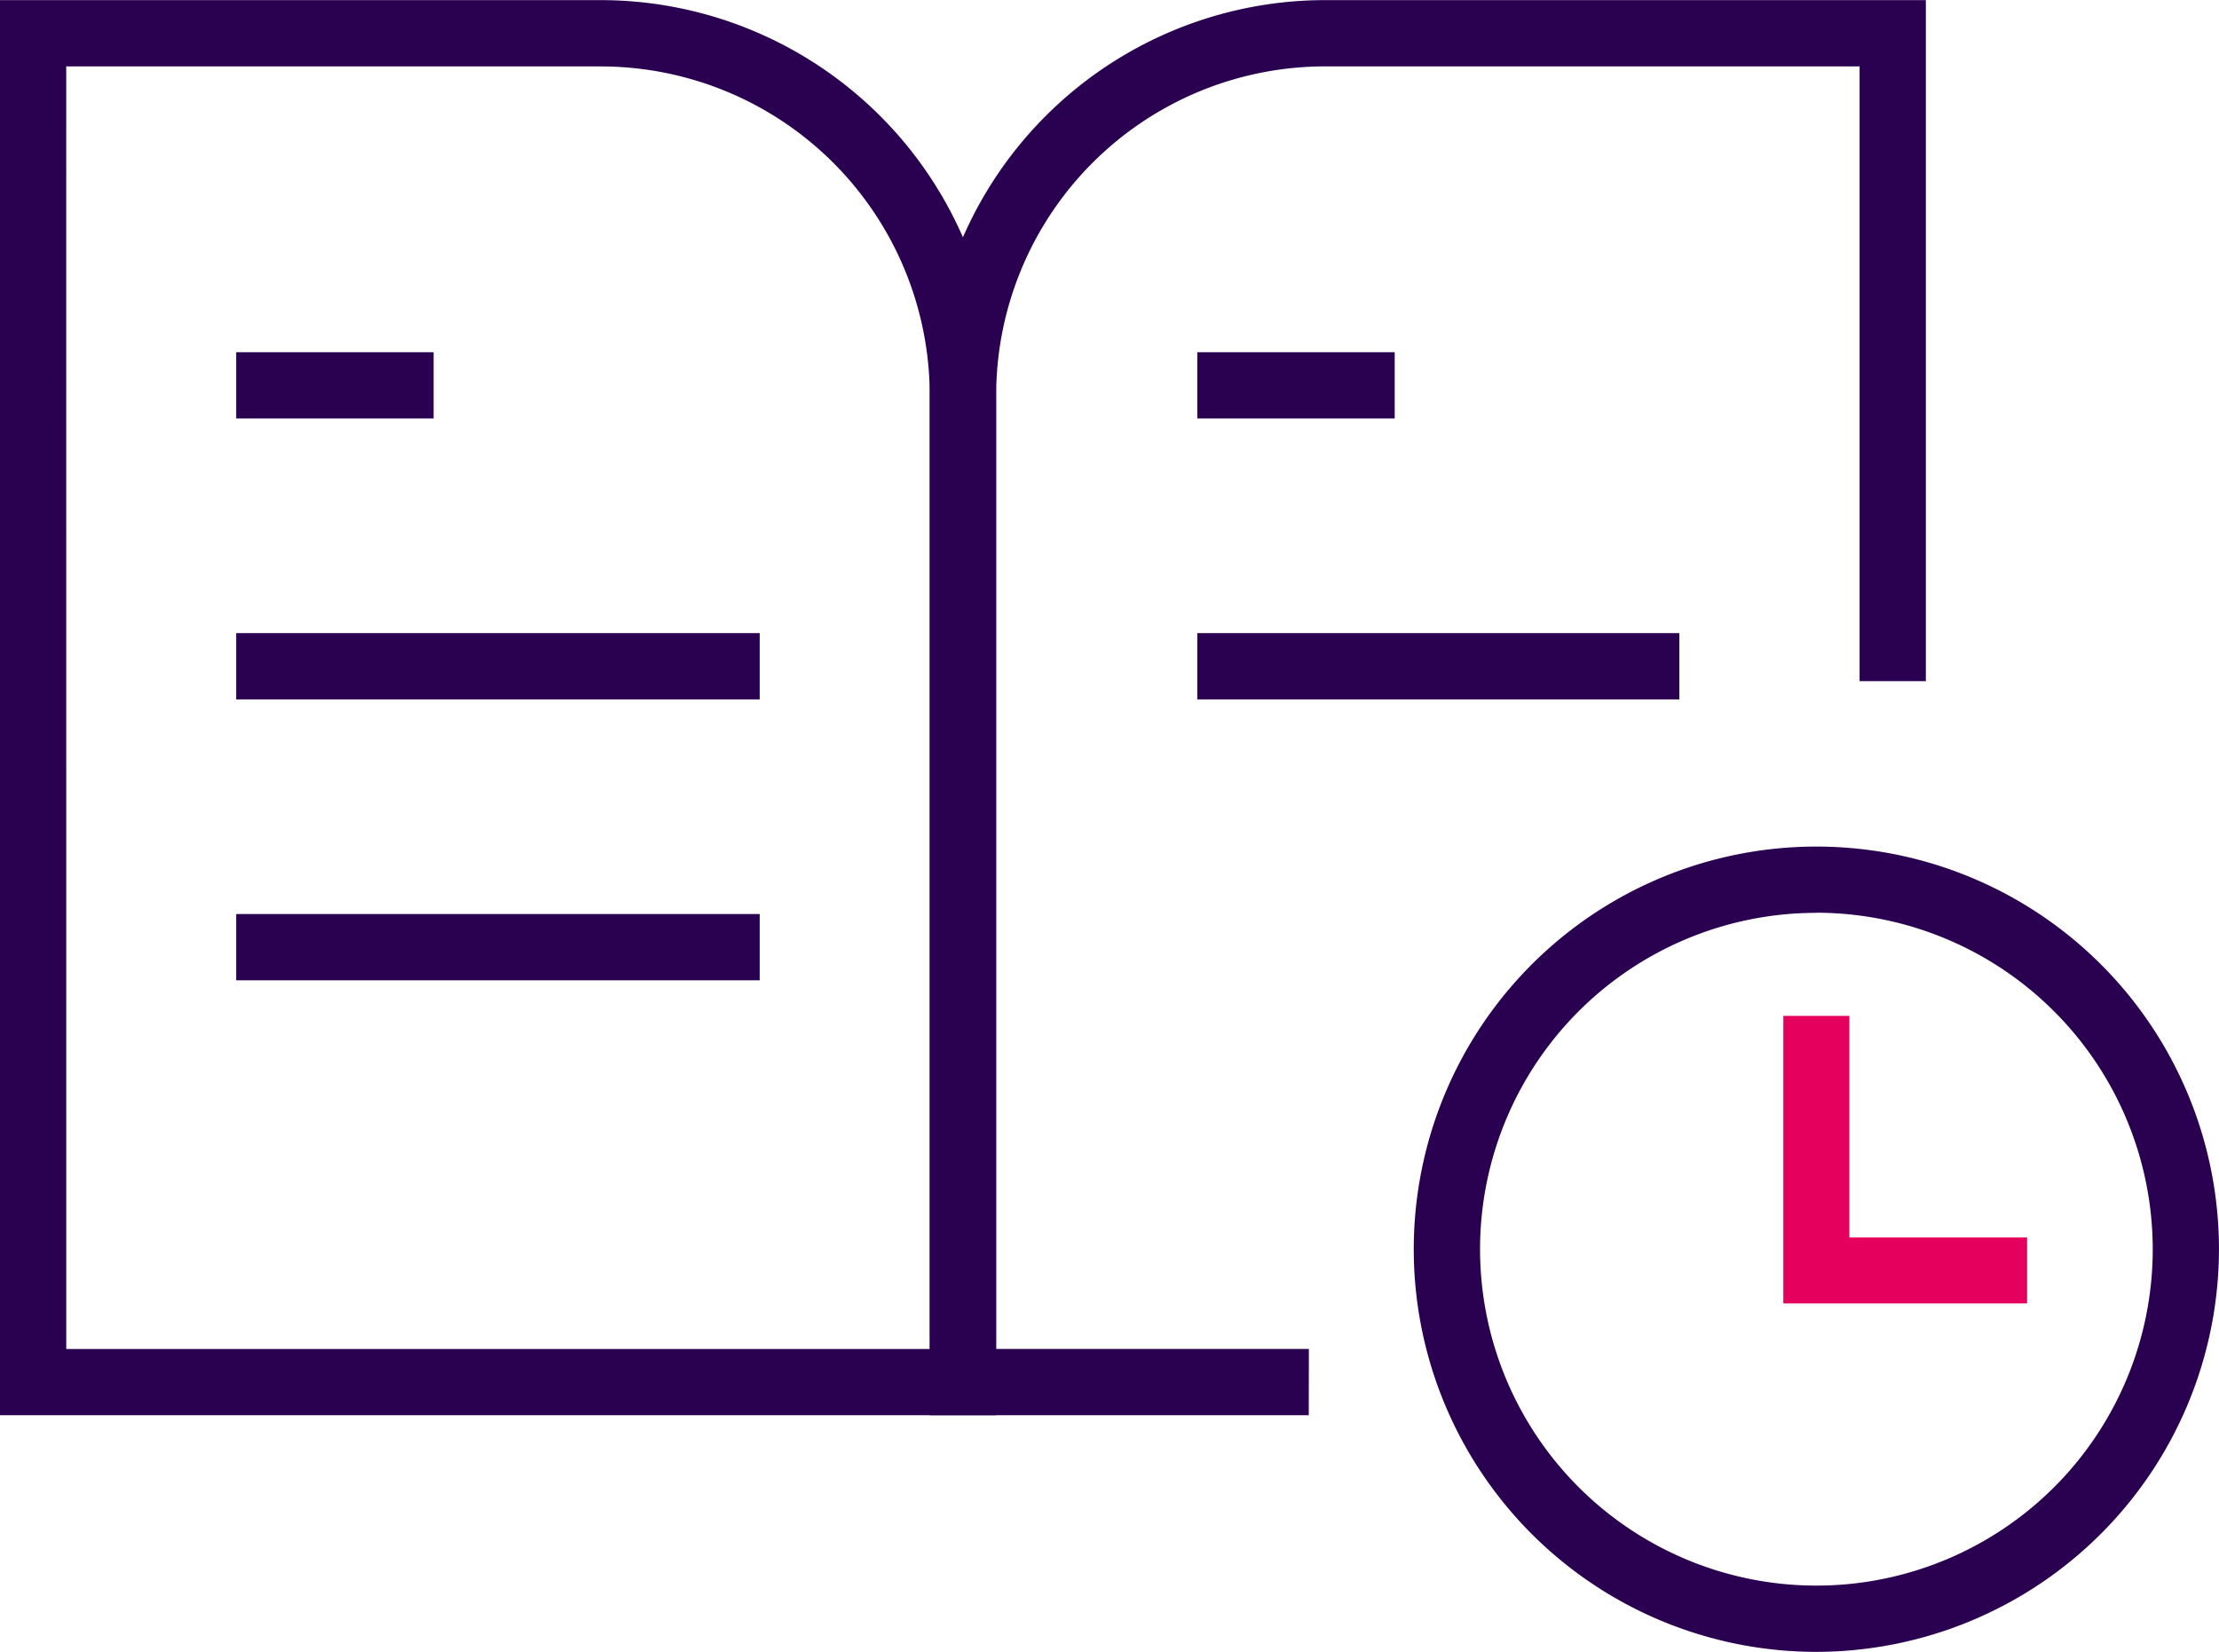
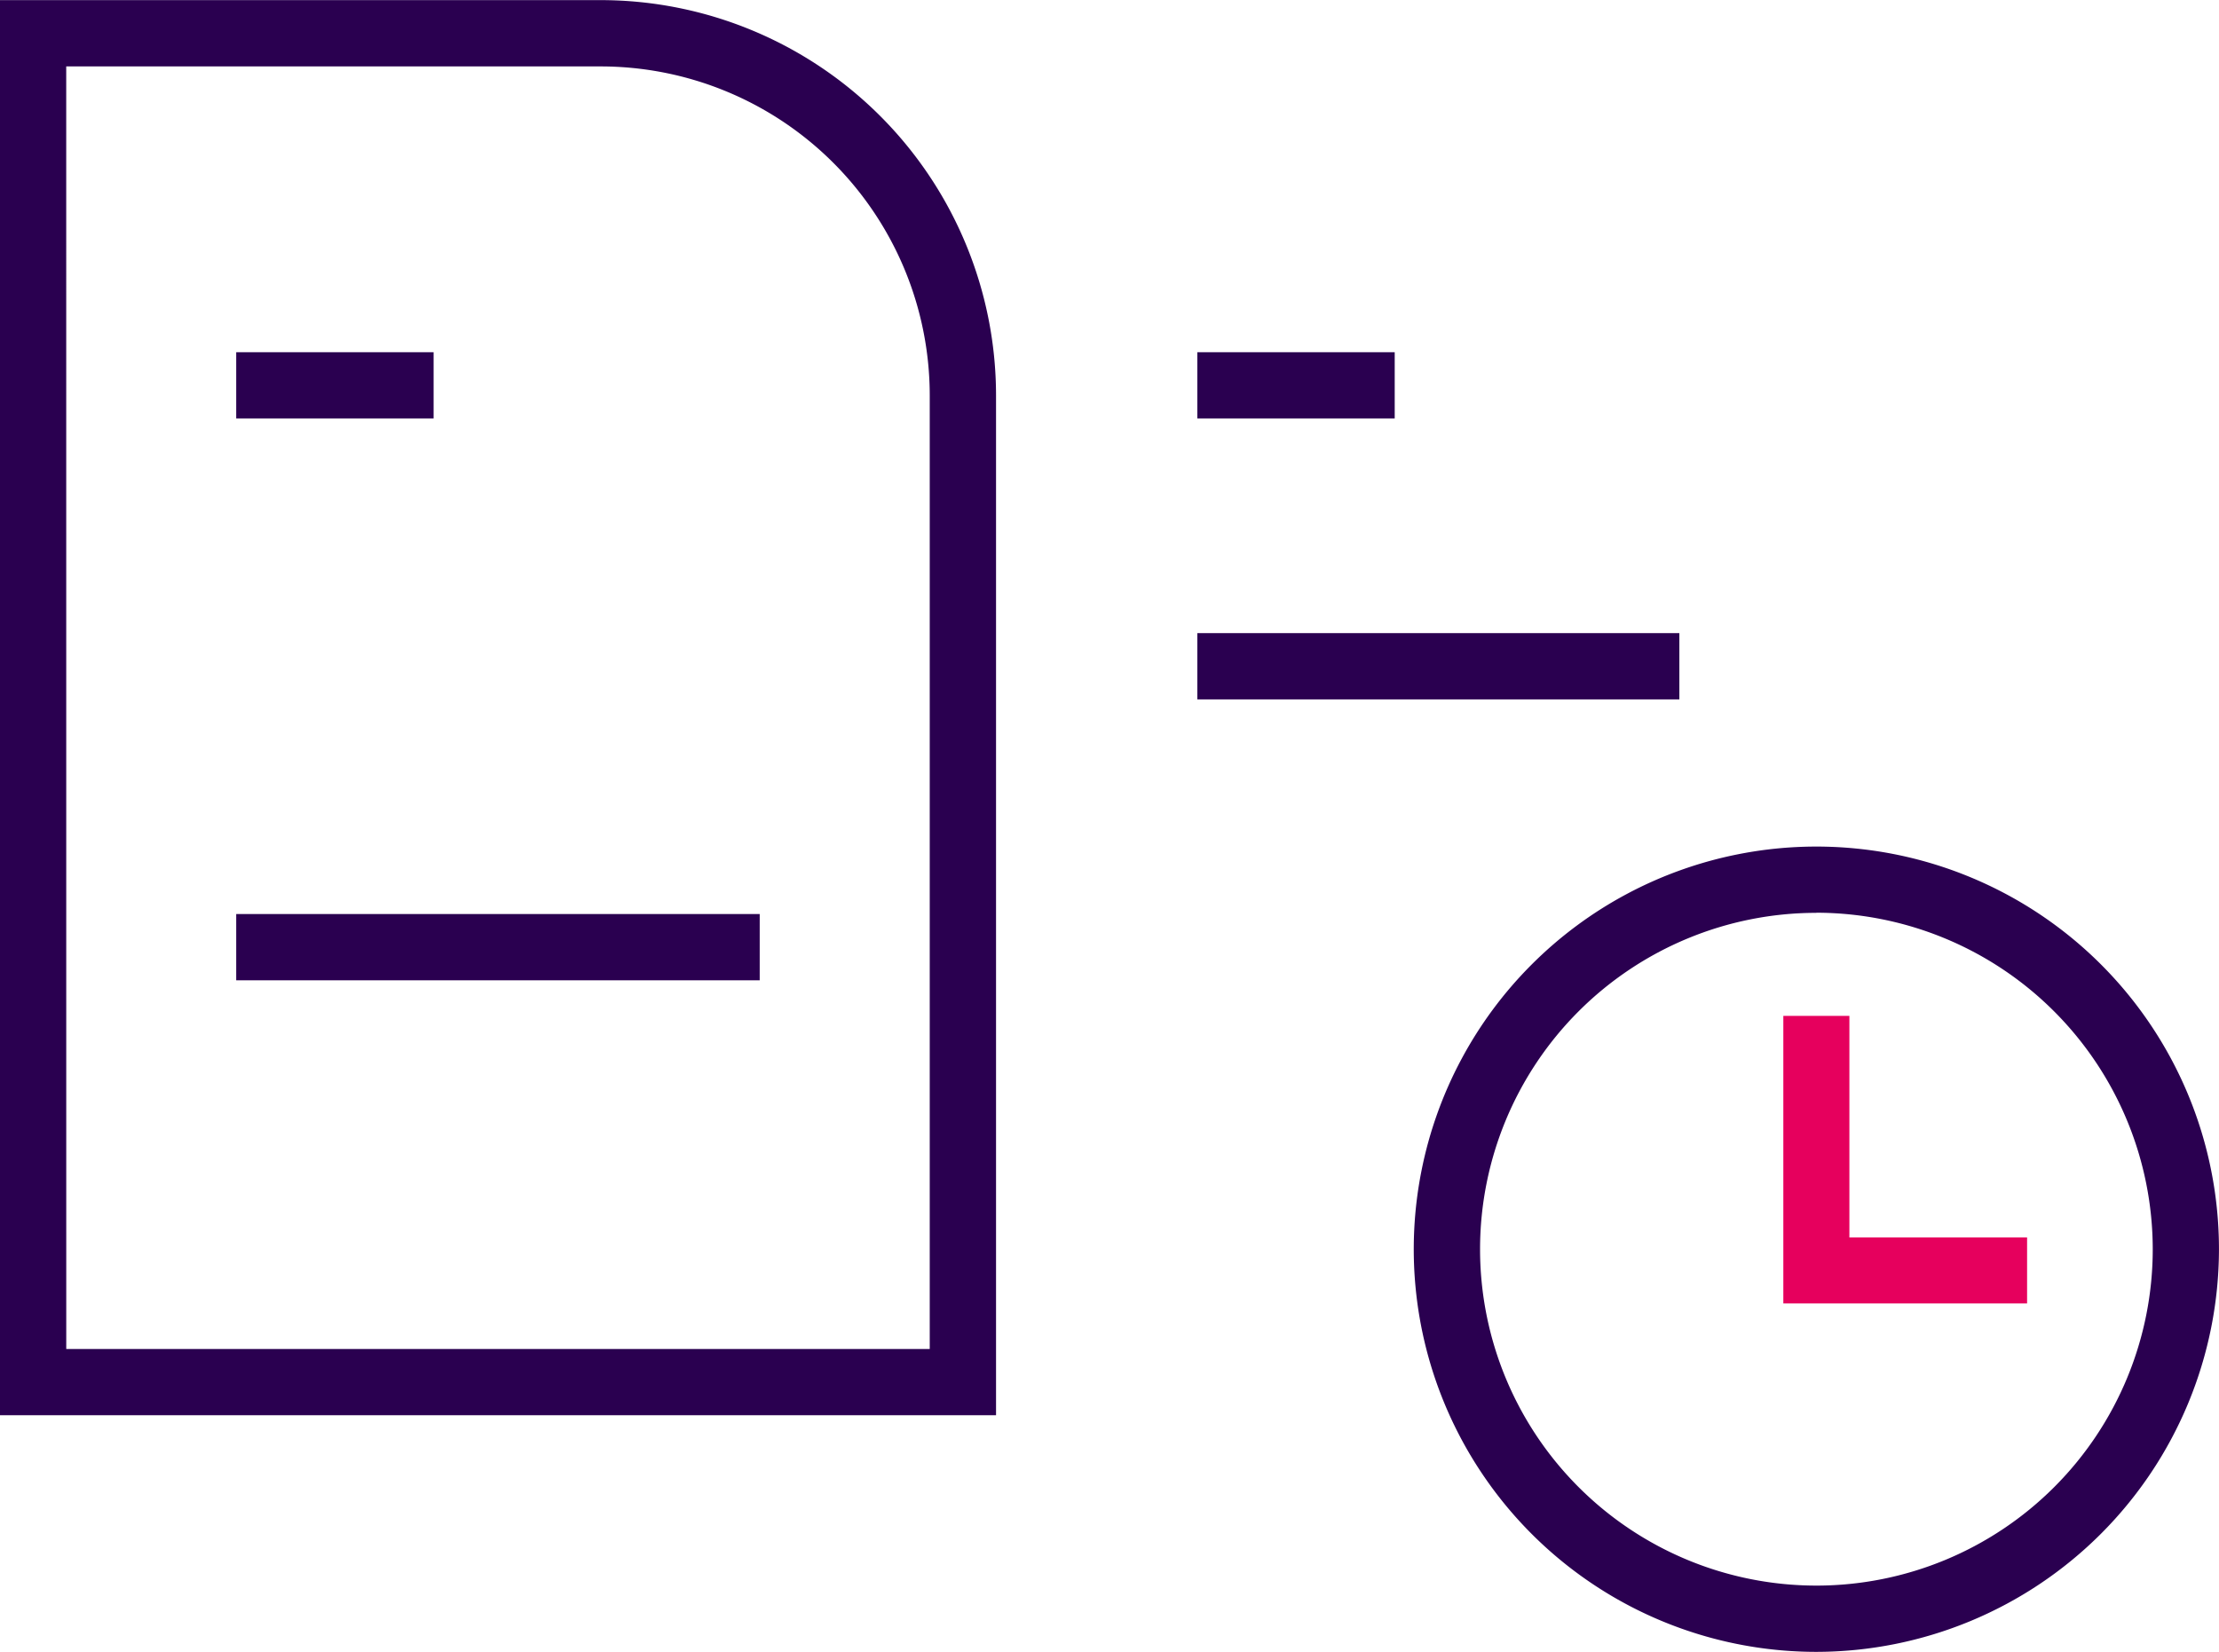
<svg xmlns="http://www.w3.org/2000/svg" width="55.894" height="41.601" viewBox="0 0 55.894 41.601">
  <g id="Group_1977" data-name="Group 1977" transform="translate(-98.326 -780.15)">
    <g id="Group_1425" data-name="Group 1425" transform="translate(98.326 780.15)">
      <g id="Group_1385" data-name="Group 1385" transform="translate(35.611 21.319)">
        <path id="Path_204" data-name="Path 204" d="M4106.728,7618.7a10.141,10.141,0,1,1,10.141-10.14A10.152,10.152,0,0,1,4106.728,7618.7Zm0-18.613a8.472,8.472,0,1,0,8.473,8.473A8.482,8.482,0,0,0,4106.728,7600.084Z" transform="translate(-4096.587 -7598.415)" fill="#2a0050" />
      </g>
      <g id="Group_1386" data-name="Group 1386" transform="translate(44.921 25.586)">
        <path id="Path_205" data-name="Path 205" d="M4113.88,7610.77h-6.14v-7.243h1.664v5.58h4.476Z" transform="translate(-4107.741 -7603.527)" fill="#e6005d" />
      </g>
      <g id="Group_1387" data-name="Group 1387" transform="translate(23.42)">
-         <path id="Path_242" data-name="Path 242" d="M5206.744,7409.1H5197.2v-25.69a9.962,9.962,0,0,1,9.951-9.951h15.137v17.153h-1.669v-15.484h-13.468a8.29,8.29,0,0,0-8.281,8.281v24.022h7.877Z" transform="translate(-5197.198 -7373.456)" fill="#2a0050" />
-       </g>
+         </g>
      <g id="Group_1388" data-name="Group 1388">
        <path id="Path_243" data-name="Path 243" d="M5194.226,7409.1h-25.089v-35.641h15.137a9.963,9.963,0,0,1,9.952,9.951Zm-23.42-1.668h21.75v-24.022a8.291,8.291,0,0,0-8.283-8.281h-13.468Z" transform="translate(-5169.137 -7373.456)" fill="#2a0050" />
      </g>
      <g id="Group_1389" data-name="Group 1389" transform="translate(5.95 8.871)">
        <rect id="Rectangle_115" data-name="Rectangle 115" width="4.972" height="1.669" fill="#2a0050" />
      </g>
      <g id="Group_1390" data-name="Group 1390" transform="translate(30.159 8.871)">
        <rect id="Rectangle_116" data-name="Rectangle 116" width="4.972" height="1.669" fill="#2a0050" />
      </g>
      <g id="Group_1391" data-name="Group 1391" transform="translate(5.95 15.946)">
-         <rect id="Rectangle_117" data-name="Rectangle 117" width="13.186" height="1.669" fill="#2a0050" />
-       </g>
+         </g>
      <g id="Group_1876" data-name="Group 1876" transform="translate(30.159 15.946)">
        <rect id="Rectangle_117-2" data-name="Rectangle 117" width="12.142" height="1.669" fill="#2a0050" />
      </g>
      <g id="Group_1393" data-name="Group 1393" transform="translate(5.95 23.021)">
        <rect id="Rectangle_119" data-name="Rectangle 119" width="13.186" height="1.669" fill="#2a0050" />
      </g>
    </g>
    <g id="Group_1394" data-name="Group 1394" transform="translate(122.579 817.07)">
      <path id="Path_245" data-name="Path 245" d="M5198.2,7406.183" transform="translate(-5198.197 -7406.183)" fill="none" stroke="#2a0050" stroke-width="2" />
    </g>
  </g>
</svg>